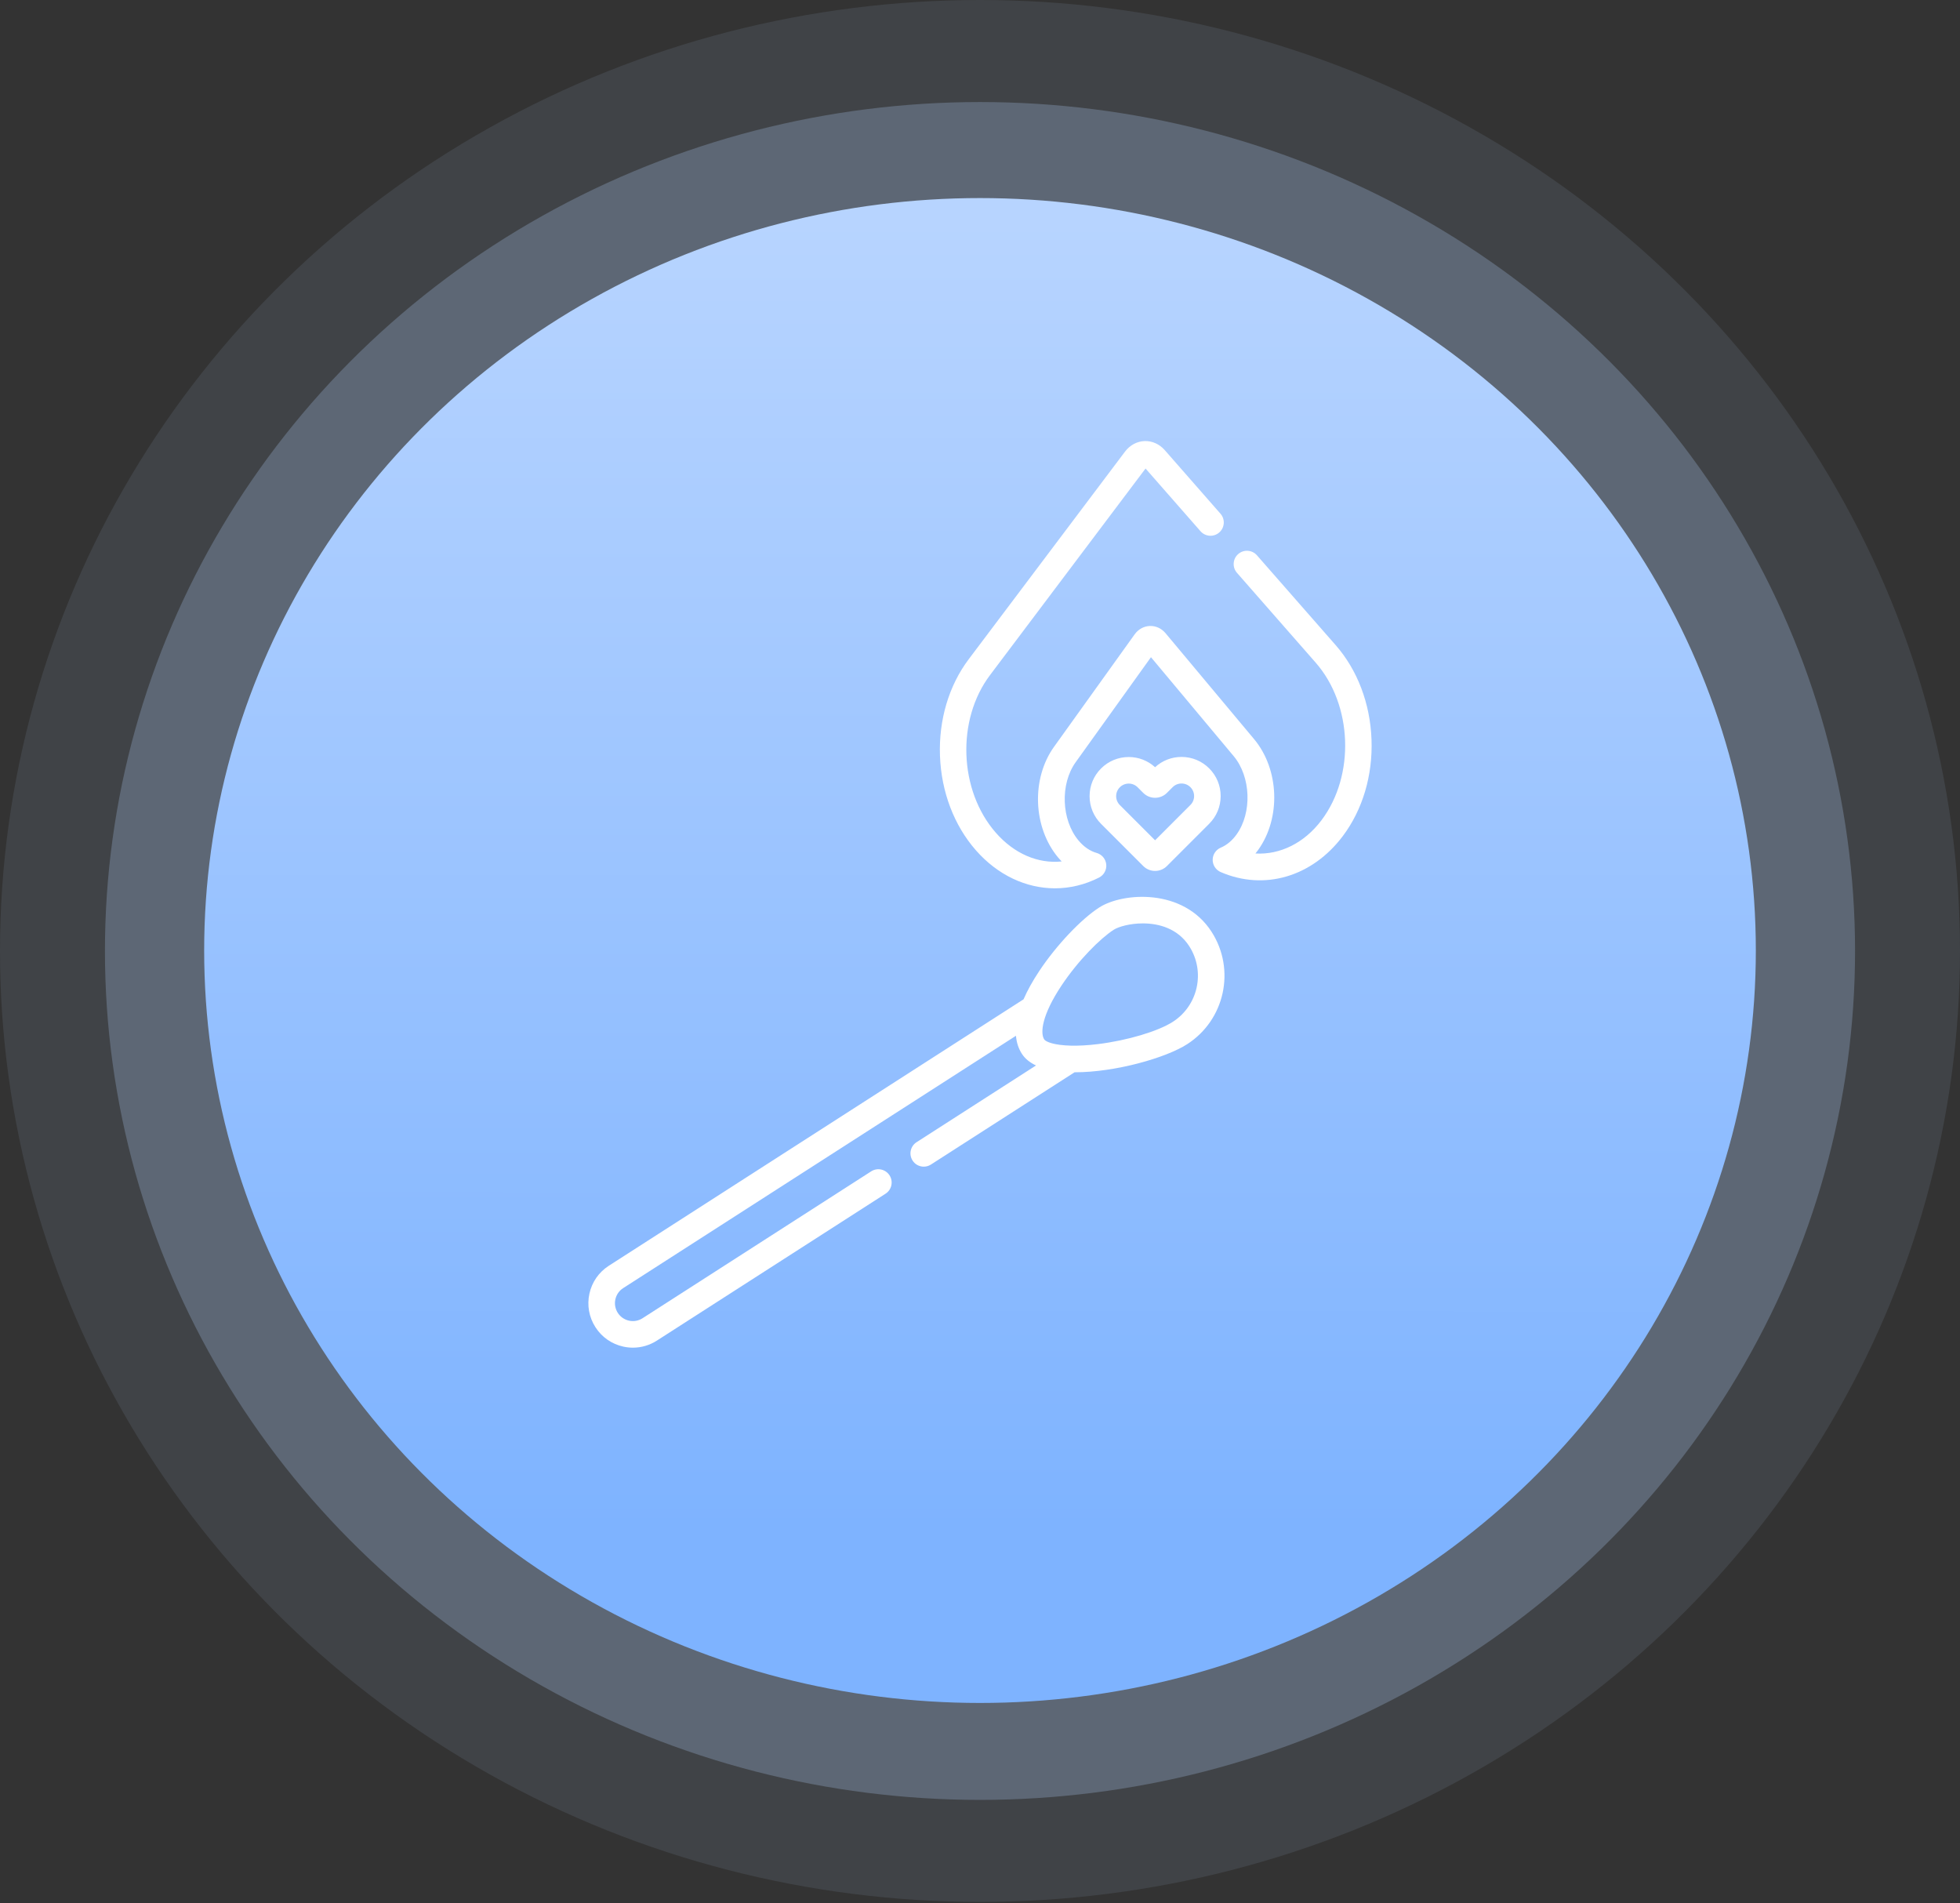
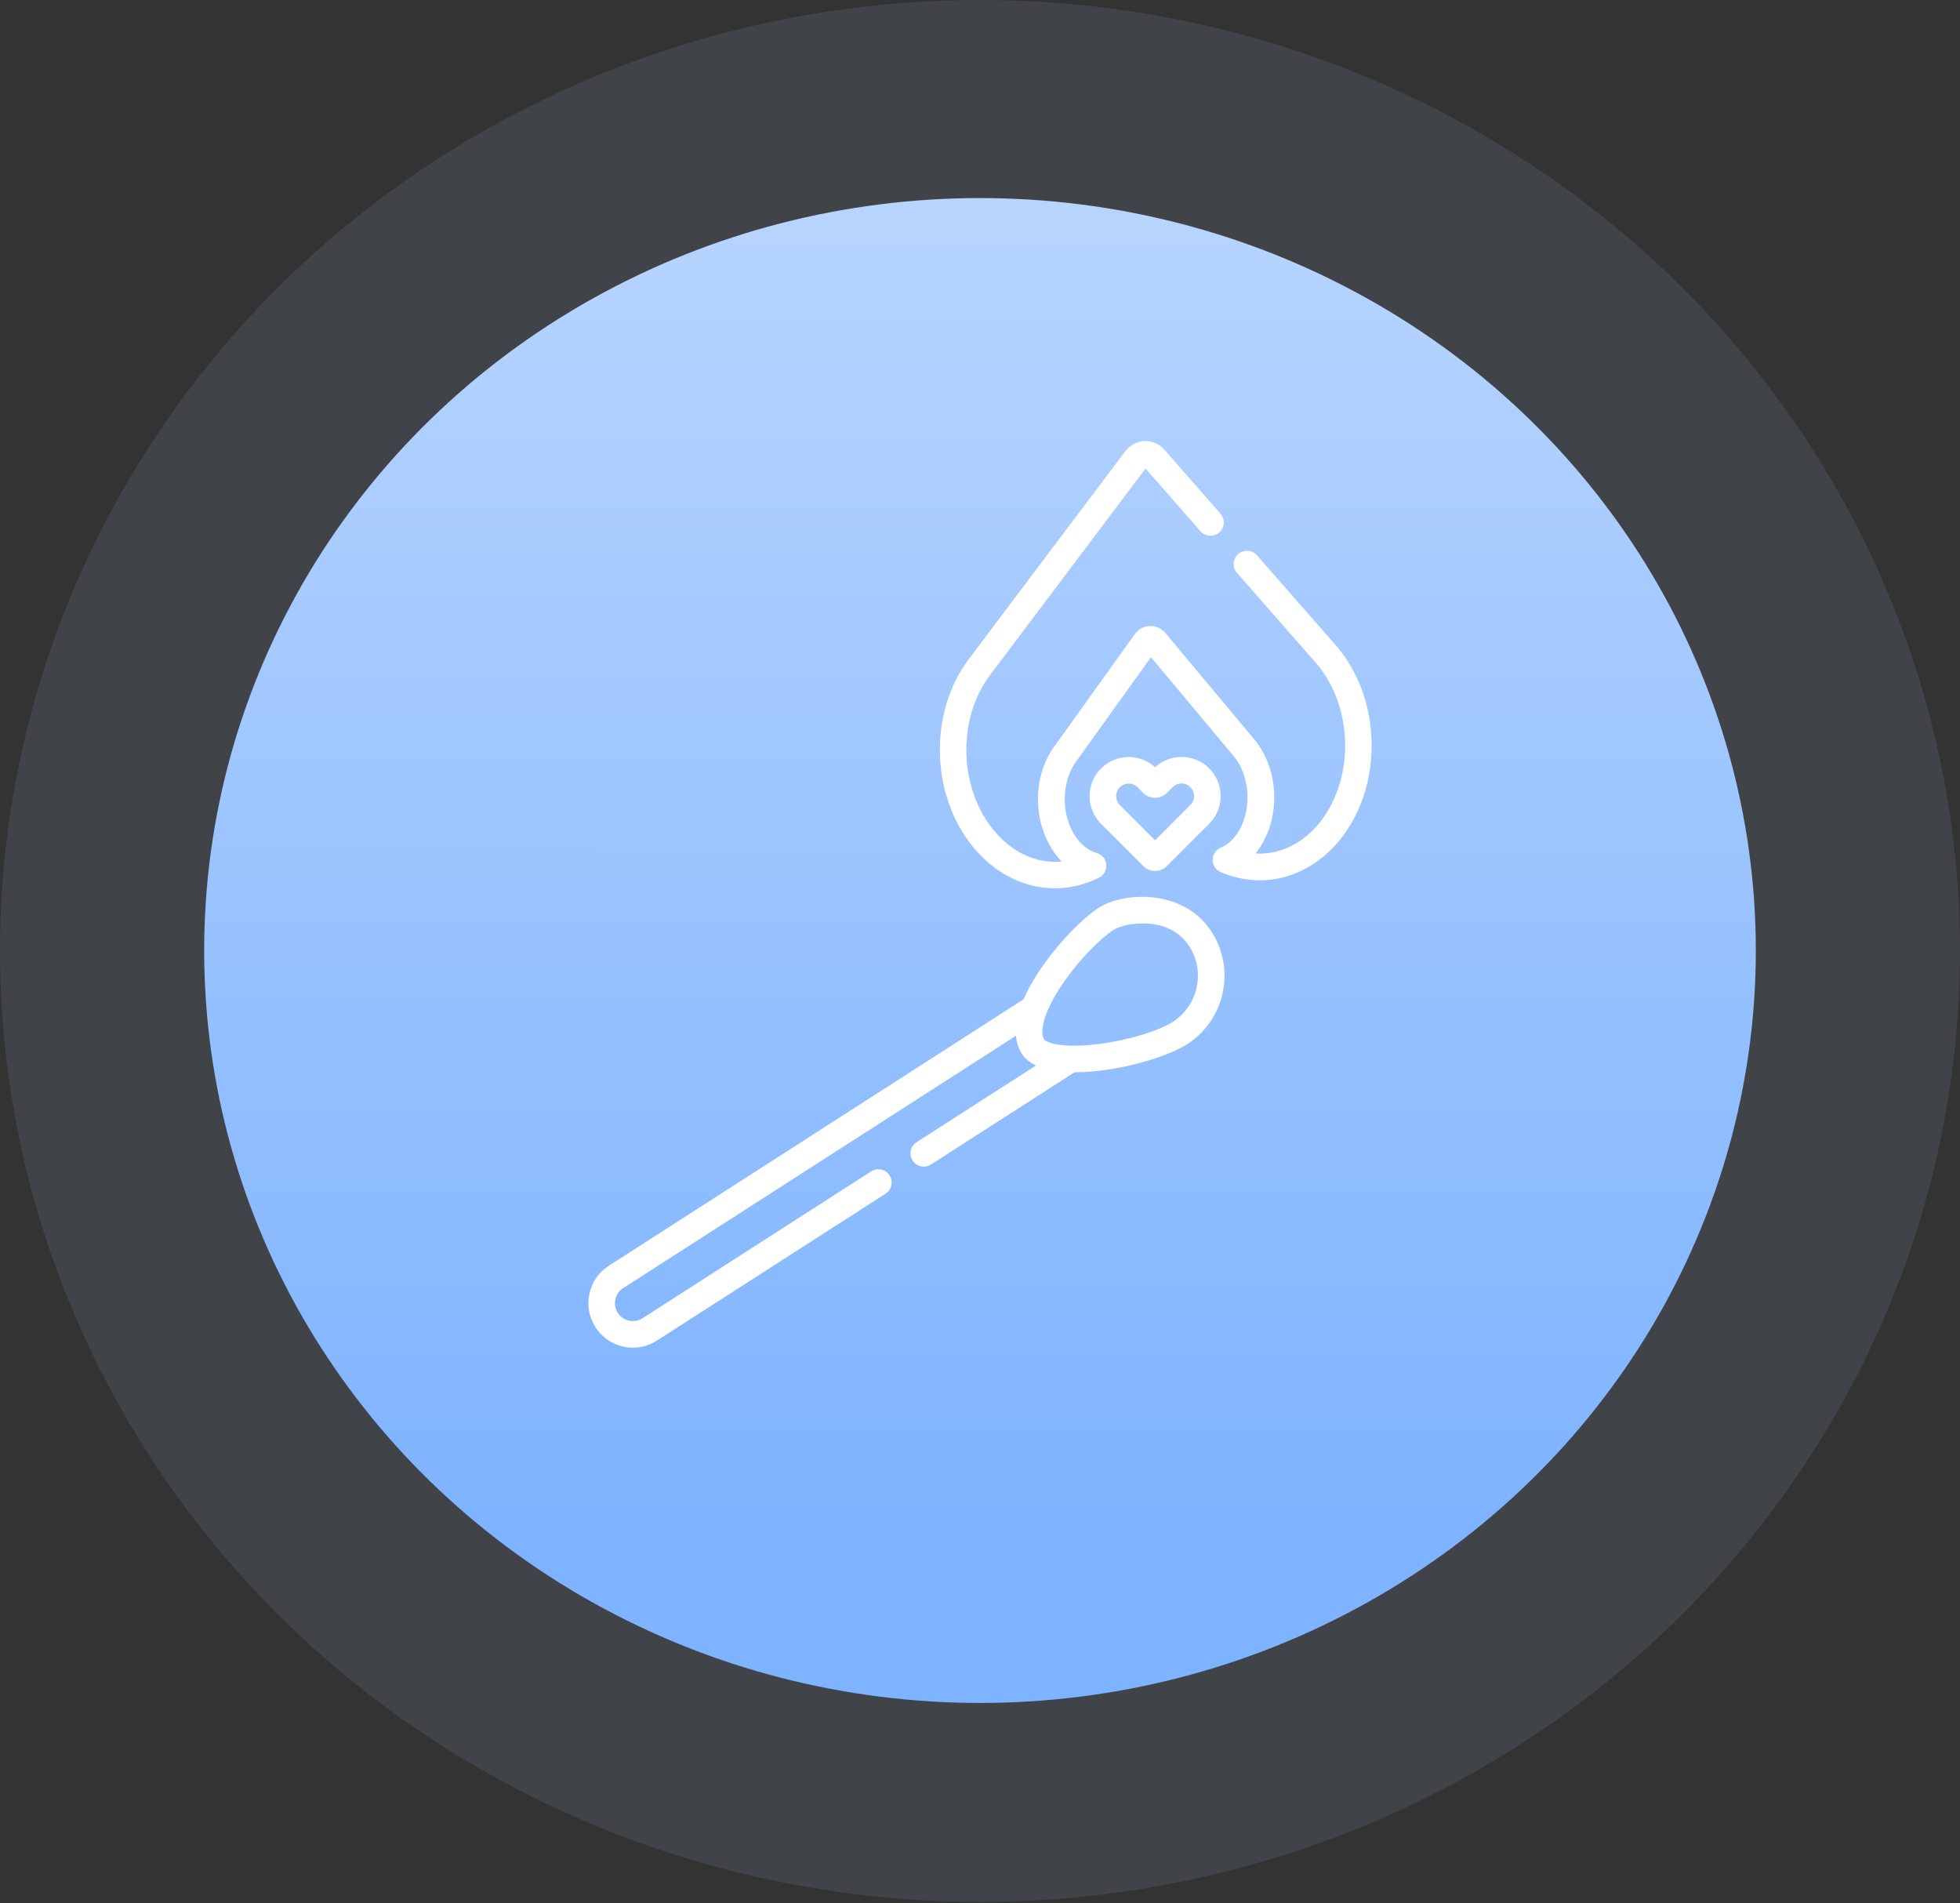
<svg xmlns="http://www.w3.org/2000/svg" width="960" height="932" viewBox="0 0 960 932" fill="none">
  <rect x="0" y="0" width="960" height="932" fill="#333333" stroke="none" />
-   <ellipse cx="479.999" cy="465.723" rx="428.597" ry="415.746" fill="#B7D4FF" fill-opacity="0.25" />
  <ellipse cx="480" cy="465.721" rx="480" ry="465.721" fill="#B7D4FF" fill-opacity="0.1" />
  <ellipse cx="480" cy="465.5" rx="380" ry="368.5" fill="url(#paint0_linear)" />
  <g clip-path="url(#clip0)">
    <path d="M593.449 456.376C579.532 434.718 549.818 437.102 538.451 444.396C529.488 450.154 517.388 462.96 509.029 475.538C505.774 480.435 503.206 485.069 501.329 489.404L298.199 619.886C293.304 623.03 289.927 627.893 288.688 633.578C287.45 639.263 288.5 645.09 291.644 649.985C294.788 654.881 299.651 658.258 305.336 659.496C306.893 659.835 308.458 660.002 310.014 660.002C314.141 660.002 318.189 658.823 321.743 656.539L433.736 584.602C436.758 582.659 437.635 578.635 435.694 575.612C433.752 572.589 429.727 571.711 426.704 573.653L314.712 645.59C312.741 646.856 310.393 647.279 308.106 646.781C305.816 646.283 303.858 644.922 302.593 642.951C301.328 640.98 300.905 638.634 301.403 636.346C301.902 634.057 303.263 632.098 305.234 630.833L497.615 507.257C497.892 510.549 498.852 513.5 500.508 516.076C502.079 518.52 504.46 520.4 507.435 521.796L448.933 559.374C445.911 561.317 445.034 565.342 446.975 568.365C448.219 570.3 450.314 571.355 452.454 571.355C453.658 571.355 454.876 571.022 455.965 570.323L526.324 525.128C526.391 525.128 526.455 525.131 526.522 525.131C546.307 525.131 571.036 518.081 581.472 511.375C599.933 499.512 605.307 474.838 593.449 456.376ZM574.436 500.427C567.193 505.082 552.147 509.564 537.848 511.326C532.628 511.97 528.271 512.171 524.692 512.095C524.626 512.093 524.561 512.092 524.495 512.092C516.238 511.893 512.201 510.204 511.453 509.042C509.397 505.841 510.367 497.032 519.865 482.741C528.195 470.208 539.057 459.472 545.48 455.347C547.81 453.851 553.4 452.218 559.769 452.218C567.751 452.218 576.957 454.785 582.5 463.409C590.482 475.835 586.864 492.441 574.436 500.427Z" fill="white" />
    <path d="M592.261 376.309C588.641 372.69 583.827 370.695 578.706 370.695C573.863 370.695 569.294 372.479 565.75 375.736C562.214 372.508 557.665 370.74 552.844 370.74C547.723 370.74 542.909 372.734 539.29 376.355C535.668 379.975 533.674 384.789 533.674 389.91C533.674 395.029 535.668 399.844 539.289 403.464L559.946 424.121C561.498 425.673 563.559 426.527 565.754 426.527C567.949 426.526 570.011 425.672 571.561 424.12L592.26 403.418C595.882 399.797 597.876 394.983 597.876 389.864C597.876 384.744 595.882 379.929 592.261 376.309ZM583.061 394.216L565.755 411.524L548.49 394.261C547.328 393.099 546.686 391.552 546.686 389.908C546.686 388.263 547.327 386.717 548.491 385.554C549.653 384.392 551.199 383.75 552.845 383.75C554.49 383.75 556.035 384.39 557.199 385.554L559.947 388.302C561.498 389.853 563.56 390.707 565.754 390.707C567.947 390.707 570.009 389.853 571.559 388.302L574.354 385.508C575.516 384.346 577.062 383.704 578.707 383.704C580.352 383.704 581.898 384.344 583.061 385.508H583.062C584.224 386.67 584.866 388.217 584.866 389.862C584.866 391.507 584.224 393.052 583.061 394.216Z" fill="white" />
    <path d="M671.762 362.134C671.108 344.52 664.869 328.114 654.194 315.935L615.642 271.952C613.274 269.25 609.164 268.979 606.462 271.348C603.759 273.716 603.489 277.827 605.858 280.529L644.411 324.513C662.496 345.146 663.78 379.761 647.275 401.679C638.822 412.902 626.951 418.681 614.911 417.987C615.373 417.42 615.822 416.833 616.256 416.229C627.48 400.577 626.596 376.742 614.241 361.966L570.87 310.094C568.902 307.742 566.086 306.458 563.173 306.564C560.248 306.672 557.546 308.164 555.758 310.656L516.272 365.72C505.047 381.372 505.932 405.207 518.287 419.983C518.839 420.643 519.409 421.278 519.996 421.886C508.451 423.056 496.82 418.165 487.749 407.815C469.664 387.182 468.379 352.566 484.884 330.649L561.085 229.449L588.003 260.16C590.372 262.863 594.483 263.133 597.184 260.764C599.886 258.396 600.156 254.285 597.787 251.583L570.482 220.429C567.898 217.483 564.311 215.875 560.584 216.008C556.878 216.145 553.401 218.02 551.044 221.151L474.489 322.821C464.748 335.757 459.742 352.58 460.397 370.194C461.051 387.807 467.289 404.213 477.964 416.391C488.662 428.597 502.598 435.039 516.71 435.037C524.004 435.037 531.348 433.314 538.309 429.777C540.698 428.564 542.098 426.01 541.836 423.343C541.575 420.677 539.706 418.443 537.127 417.716C533.895 416.805 530.832 414.702 528.269 411.636C519.831 401.547 519.179 383.991 526.845 373.303L563.738 321.854L604.255 370.313C612.693 380.403 613.345 397.957 605.679 408.646C603.518 411.66 600.846 413.895 597.951 415.112C595.547 416.122 593.978 418.467 593.964 421.074C593.949 423.68 595.492 426.044 597.883 427.08C619.204 436.318 642.669 429.422 657.668 409.507C667.411 396.571 672.416 379.746 671.762 362.134Z" fill="white" />
  </g>
  <defs>
    <linearGradient id="paint0_linear" x1="480.136" y1="107.951" x2="480.008" y2="834" gradientUnits="userSpaceOnUse">
      <stop stop-color="#B7D4FF" />
      <stop offset="0.883" stop-color="#7EB3FF" />
    </linearGradient>
    <clipPath id="clip0">
      <rect width="444" height="444" fill="white" transform="translate(258 216)" />
    </clipPath>
  </defs>
</svg>